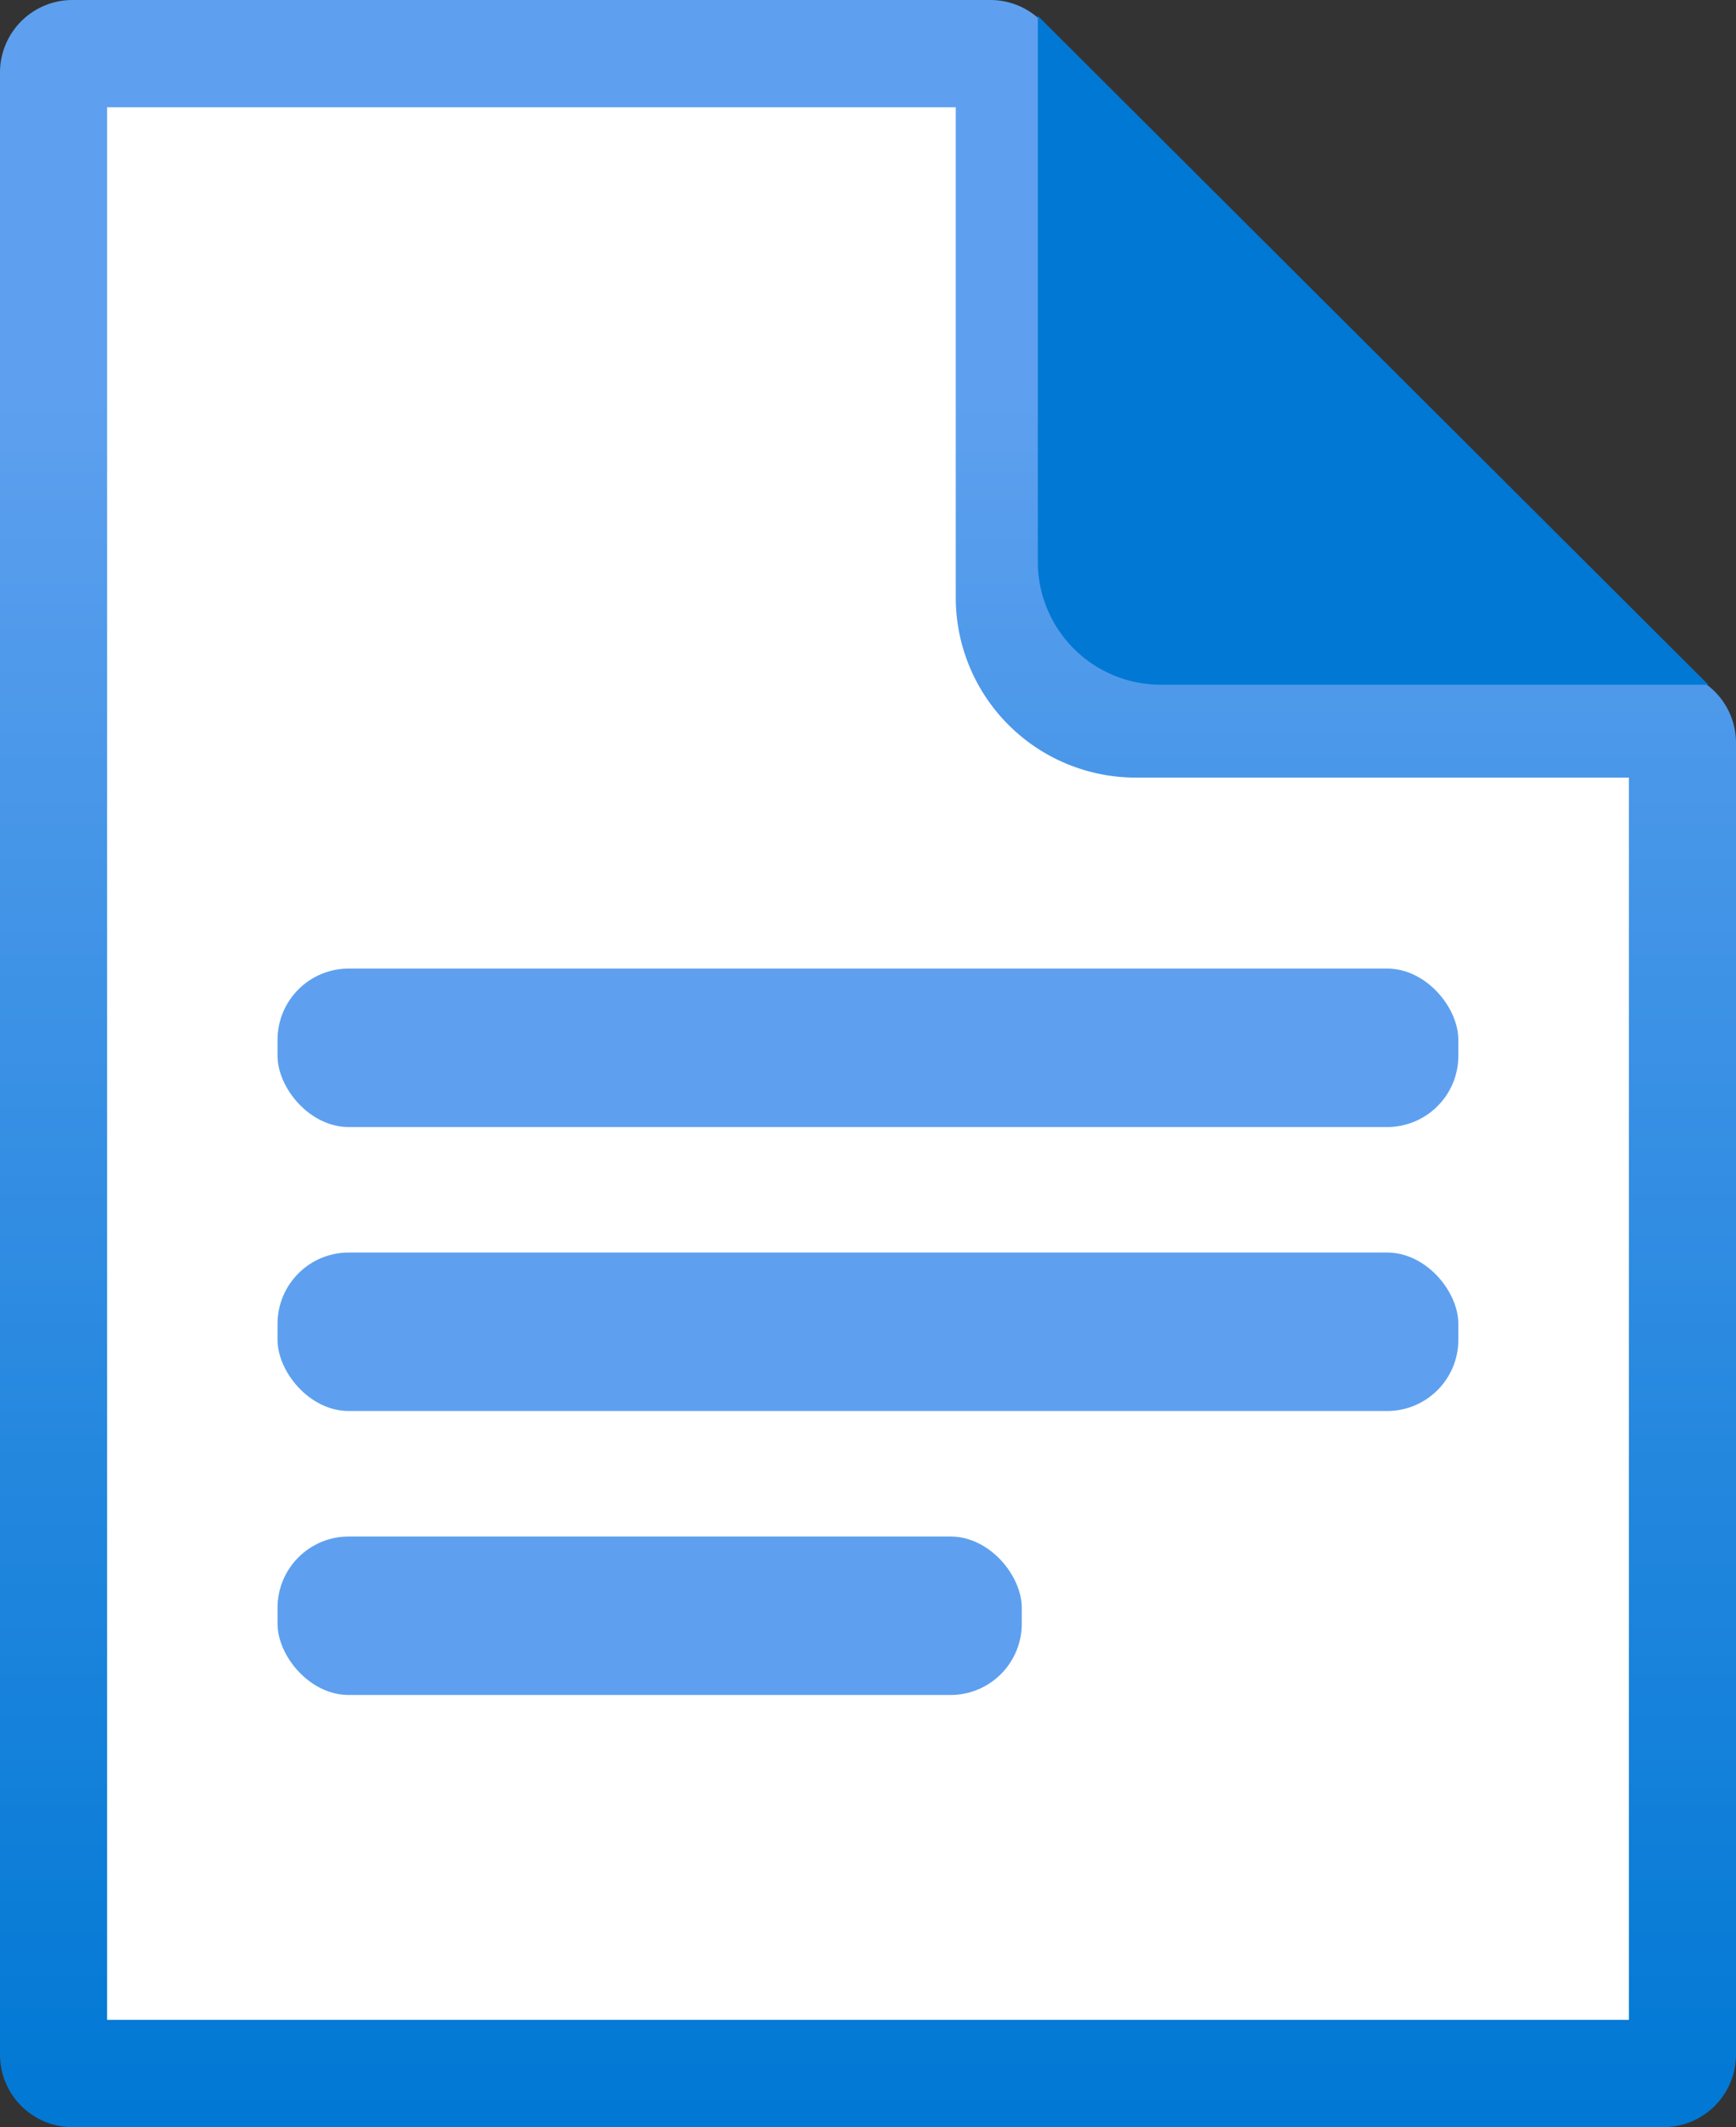
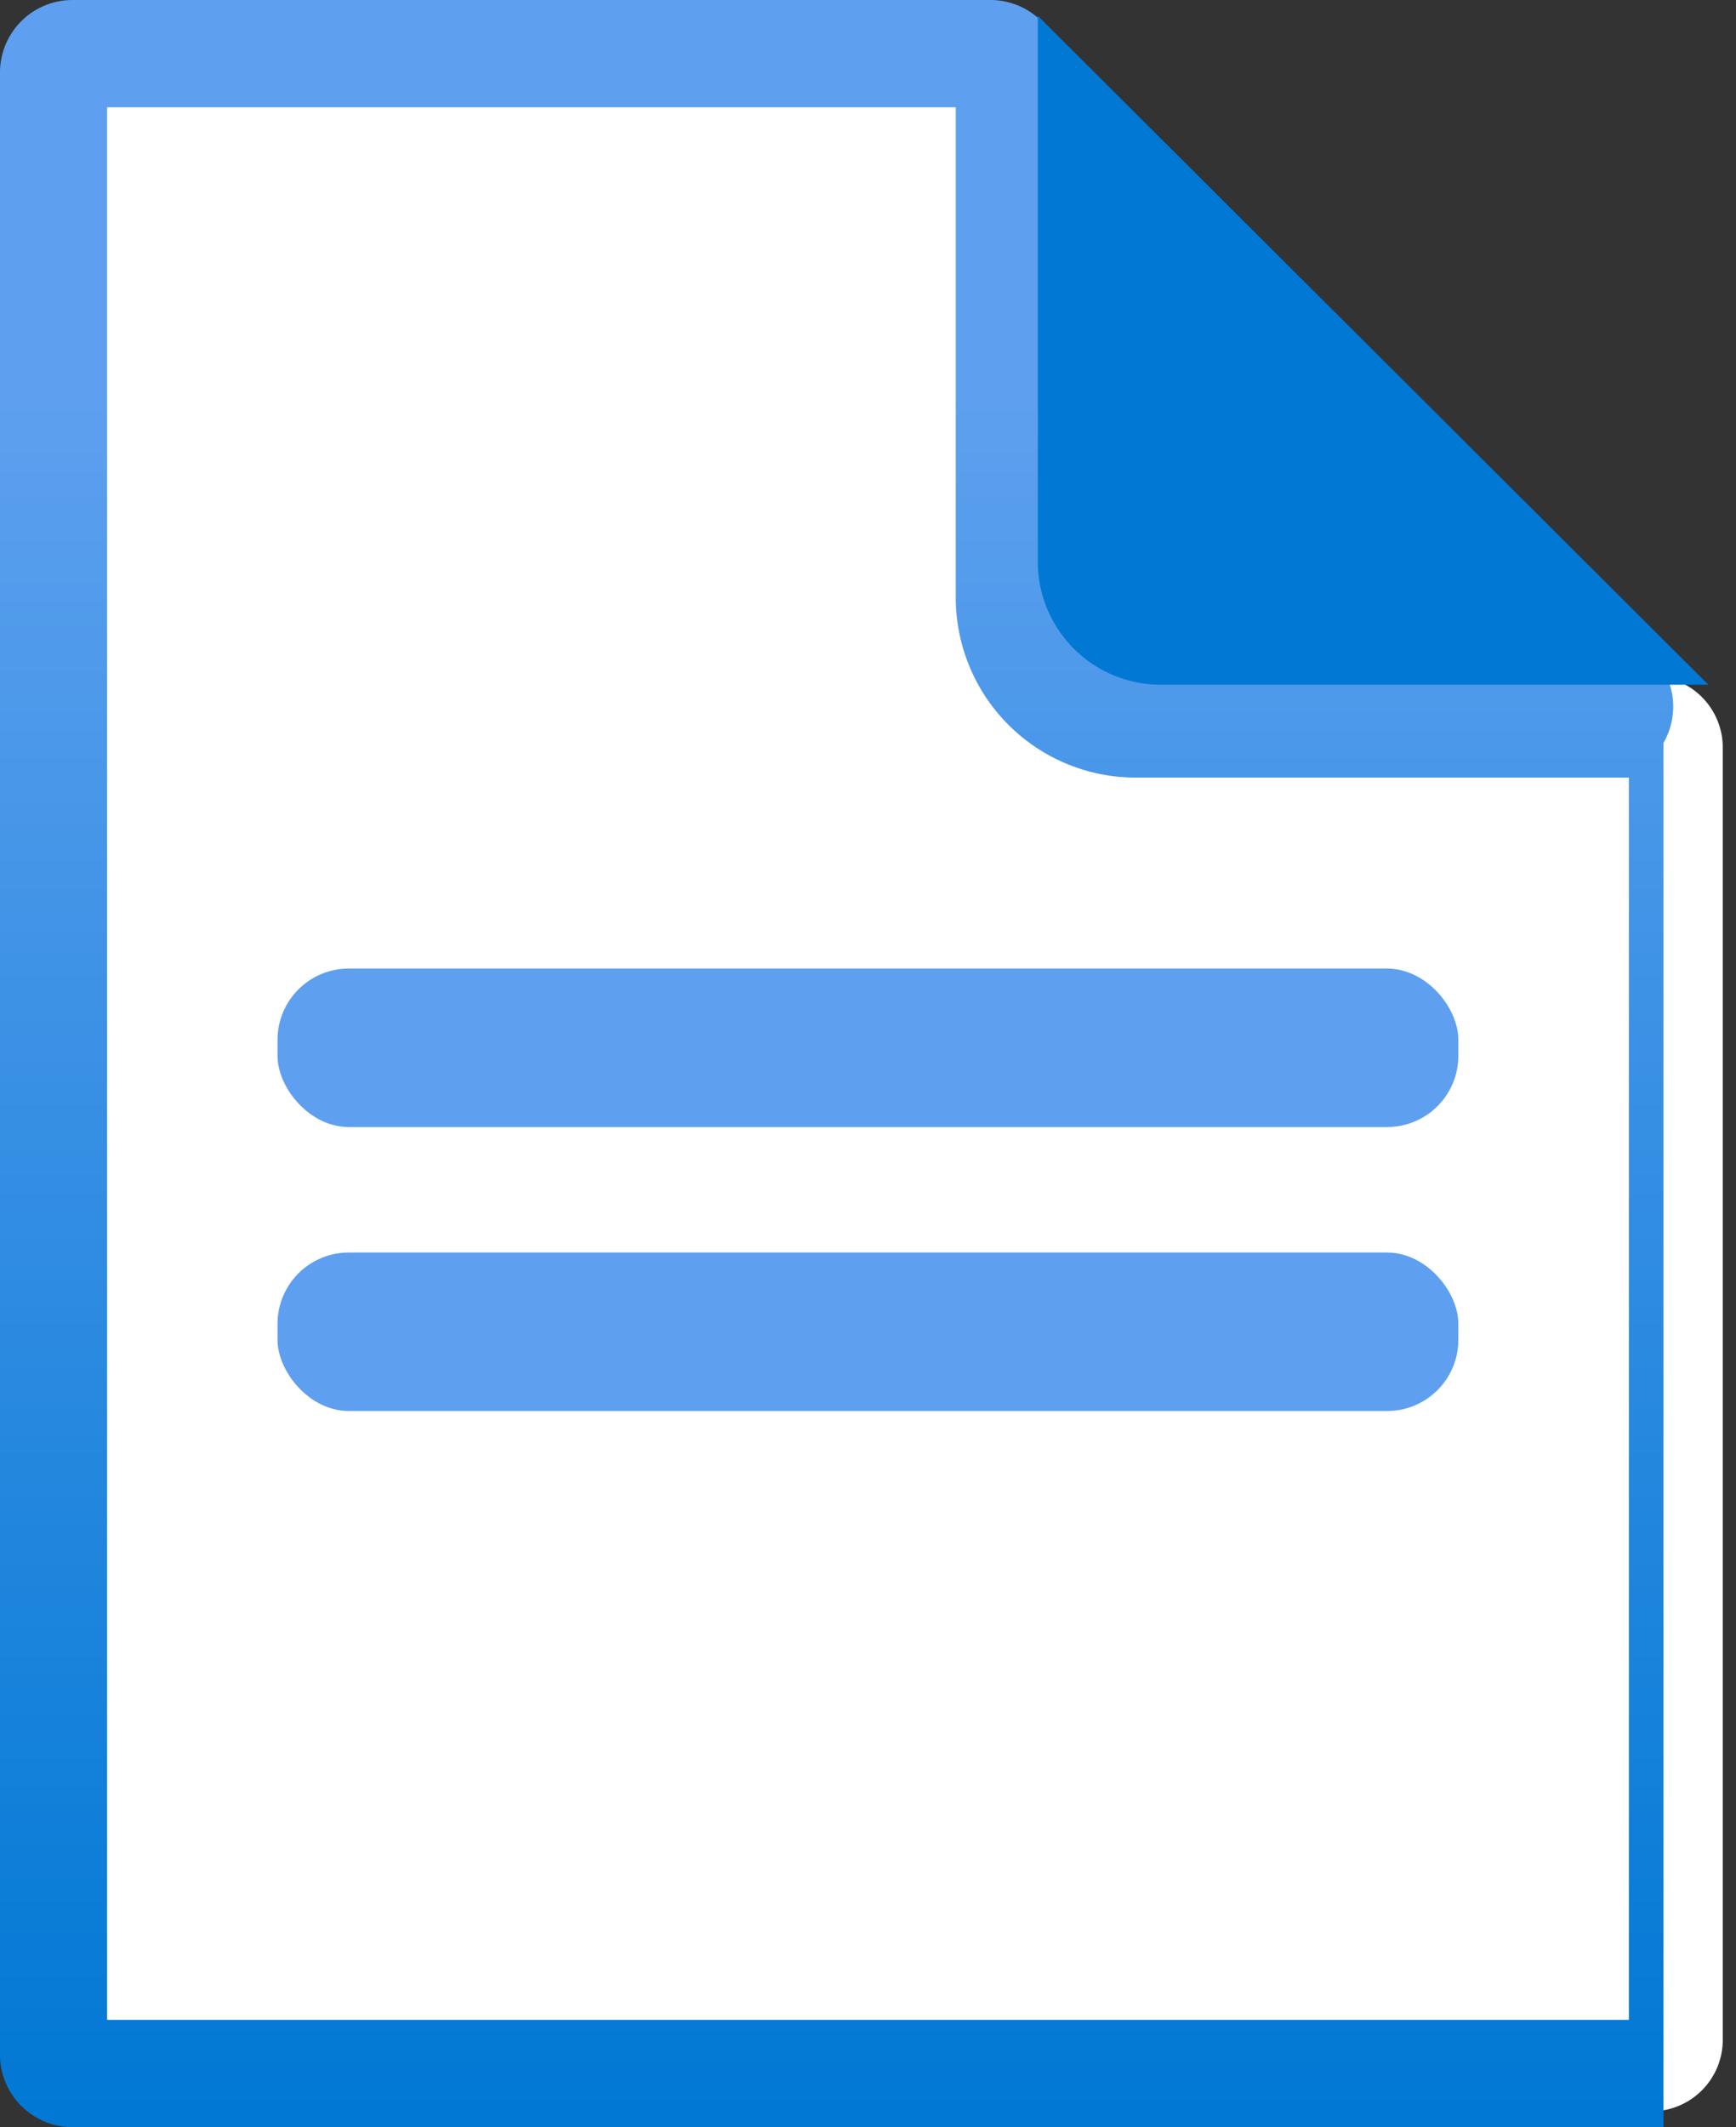
<svg xmlns="http://www.w3.org/2000/svg" xmlns:ns1="http://sodipodi.sourceforge.net/DTD/sodipodi-0.dtd" xmlns:ns2="http://www.inkscape.org/namespaces/inkscape" width="14.7" height="18" viewBox="0 0 14.7 18" version="1.1" id="svg24324" ns1:docname="File.svg" ns2:version="0.92.3 (2405546, 2018-03-11)">
  <rect x="0" y="0" width="14.7" height="18" fill="#333333" stroke="none" />
  <ns1:namedview pagecolor="#ffffff" bordercolor="#666666" borderopacity="1" objecttolerance="10" gridtolerance="10" guidetolerance="10" ns2:pageopacity="0" ns2:pageshadow="2" ns2:window-width="1920" ns2:window-height="1017" id="namedview24326" showgrid="false" fit-margin-top="0" fit-margin-left="0" fit-margin-right="0" fit-margin-bottom="0" ns2:zoom="48.111111" ns2:cx="7.3500008" ns2:cy="9" ns2:window-x="-8" ns2:window-y="-8" ns2:window-maximized="1" ns2:current-layer="svg24324" />
  <defs id="defs24301">
    <linearGradient id="e5371565-cc9b-4729-9e54-9bac135a92bd" x1="9" y1="18" x2="9" gradientUnits="userSpaceOnUse" gradientTransform="translate(1.65)">
      <stop offset="0" stop-color="#0078d4" id="stop24296" />
      <stop offset="0.817" stop-color="#5ea0ef" id="stop24298" />
    </linearGradient>
  </defs>
  <title id="title24303">MsPortalFx.base.images-22</title>
  <g id="abc3e3f9-d4db-41ad-8b60-378d1c3348f7" transform="translate(-1.65)">
    <g id="g24319">
      <g id="g24311">
        <path d="M 10.023,0.134 H 2.362 A 0.605,0.605 0 0 0 1.757,0.74 v 16.52 a 0.605,0.605 0 0 0 0.605,0.606 h 13.276 a 0.605,0.605 0 0 0 0.6,-0.606 V 6.327 a 0.605,0.605 0 0 0 -0.6,-0.606 h -4.406 a 0.605,0.605 0 0 1 -0.6,-0.605 V 0.74 A 0.6,0.6 0 0 0 10.023,0.134 Z" id="path24305" ns2:connector-curvature="0" style="fill:#ffffff" />
-         <path d="m 9.743,0.908 v 4.149 a 1.524,1.524 0 0 0 1.52,1.523 h 4.18 V 17.092 H 2.557 V 0.908 H 9.743 M 10.036,0 H 2.264 A 0.614,0.614 0 0 0 1.65,0.615 v 16.77 A 0.614,0.614 0 0 0 2.264,18 H 15.736 A 0.614,0.614 0 0 0 16.35,17.385 V 6.286 A 0.614,0.614 0 0 0 15.736,5.672 H 11.263 A 0.614,0.614 0 0 1 10.65,5.057 V 0.615 A 0.614,0.614 0 0 0 10.036,0 Z" id="path24307" ns2:connector-curvature="0" style="fill:url(#e5371565-cc9b-4729-9e54-9bac135a92bd)" />
+         <path d="m 9.743,0.908 v 4.149 a 1.524,1.524 0 0 0 1.52,1.523 h 4.18 V 17.092 H 2.557 V 0.908 H 9.743 M 10.036,0 H 2.264 A 0.614,0.614 0 0 0 1.65,0.615 v 16.77 A 0.614,0.614 0 0 0 2.264,18 H 15.736 V 6.286 A 0.614,0.614 0 0 0 15.736,5.672 H 11.263 A 0.614,0.614 0 0 1 10.65,5.057 V 0.615 A 0.614,0.614 0 0 0 10.036,0 Z" id="path24307" ns2:connector-curvature="0" style="fill:url(#e5371565-cc9b-4729-9e54-9bac135a92bd)" />
        <path d="m 16.116,5.794 -5.678,-5.66 v 4.612 a 1.041,1.041 0 0 0 1.035,1.048 z" id="path24309" ns2:connector-curvature="0" style="fill:#0078d4" />
      </g>
      <rect x="4" y="8.196" width="9.999" height="1.341" rx="0.603" id="rect24313" style="fill:#5ea0ef" />
      <rect x="4" y="10.599" width="9.999" height="1.341" rx="0.603" id="rect24315" style="fill:#5ea0ef" />
-       <rect x="4" y="13.002" width="6.302" height="1.341" rx="0.603" id="rect24317" style="fill:#5ea0ef" />
    </g>
  </g>
</svg>